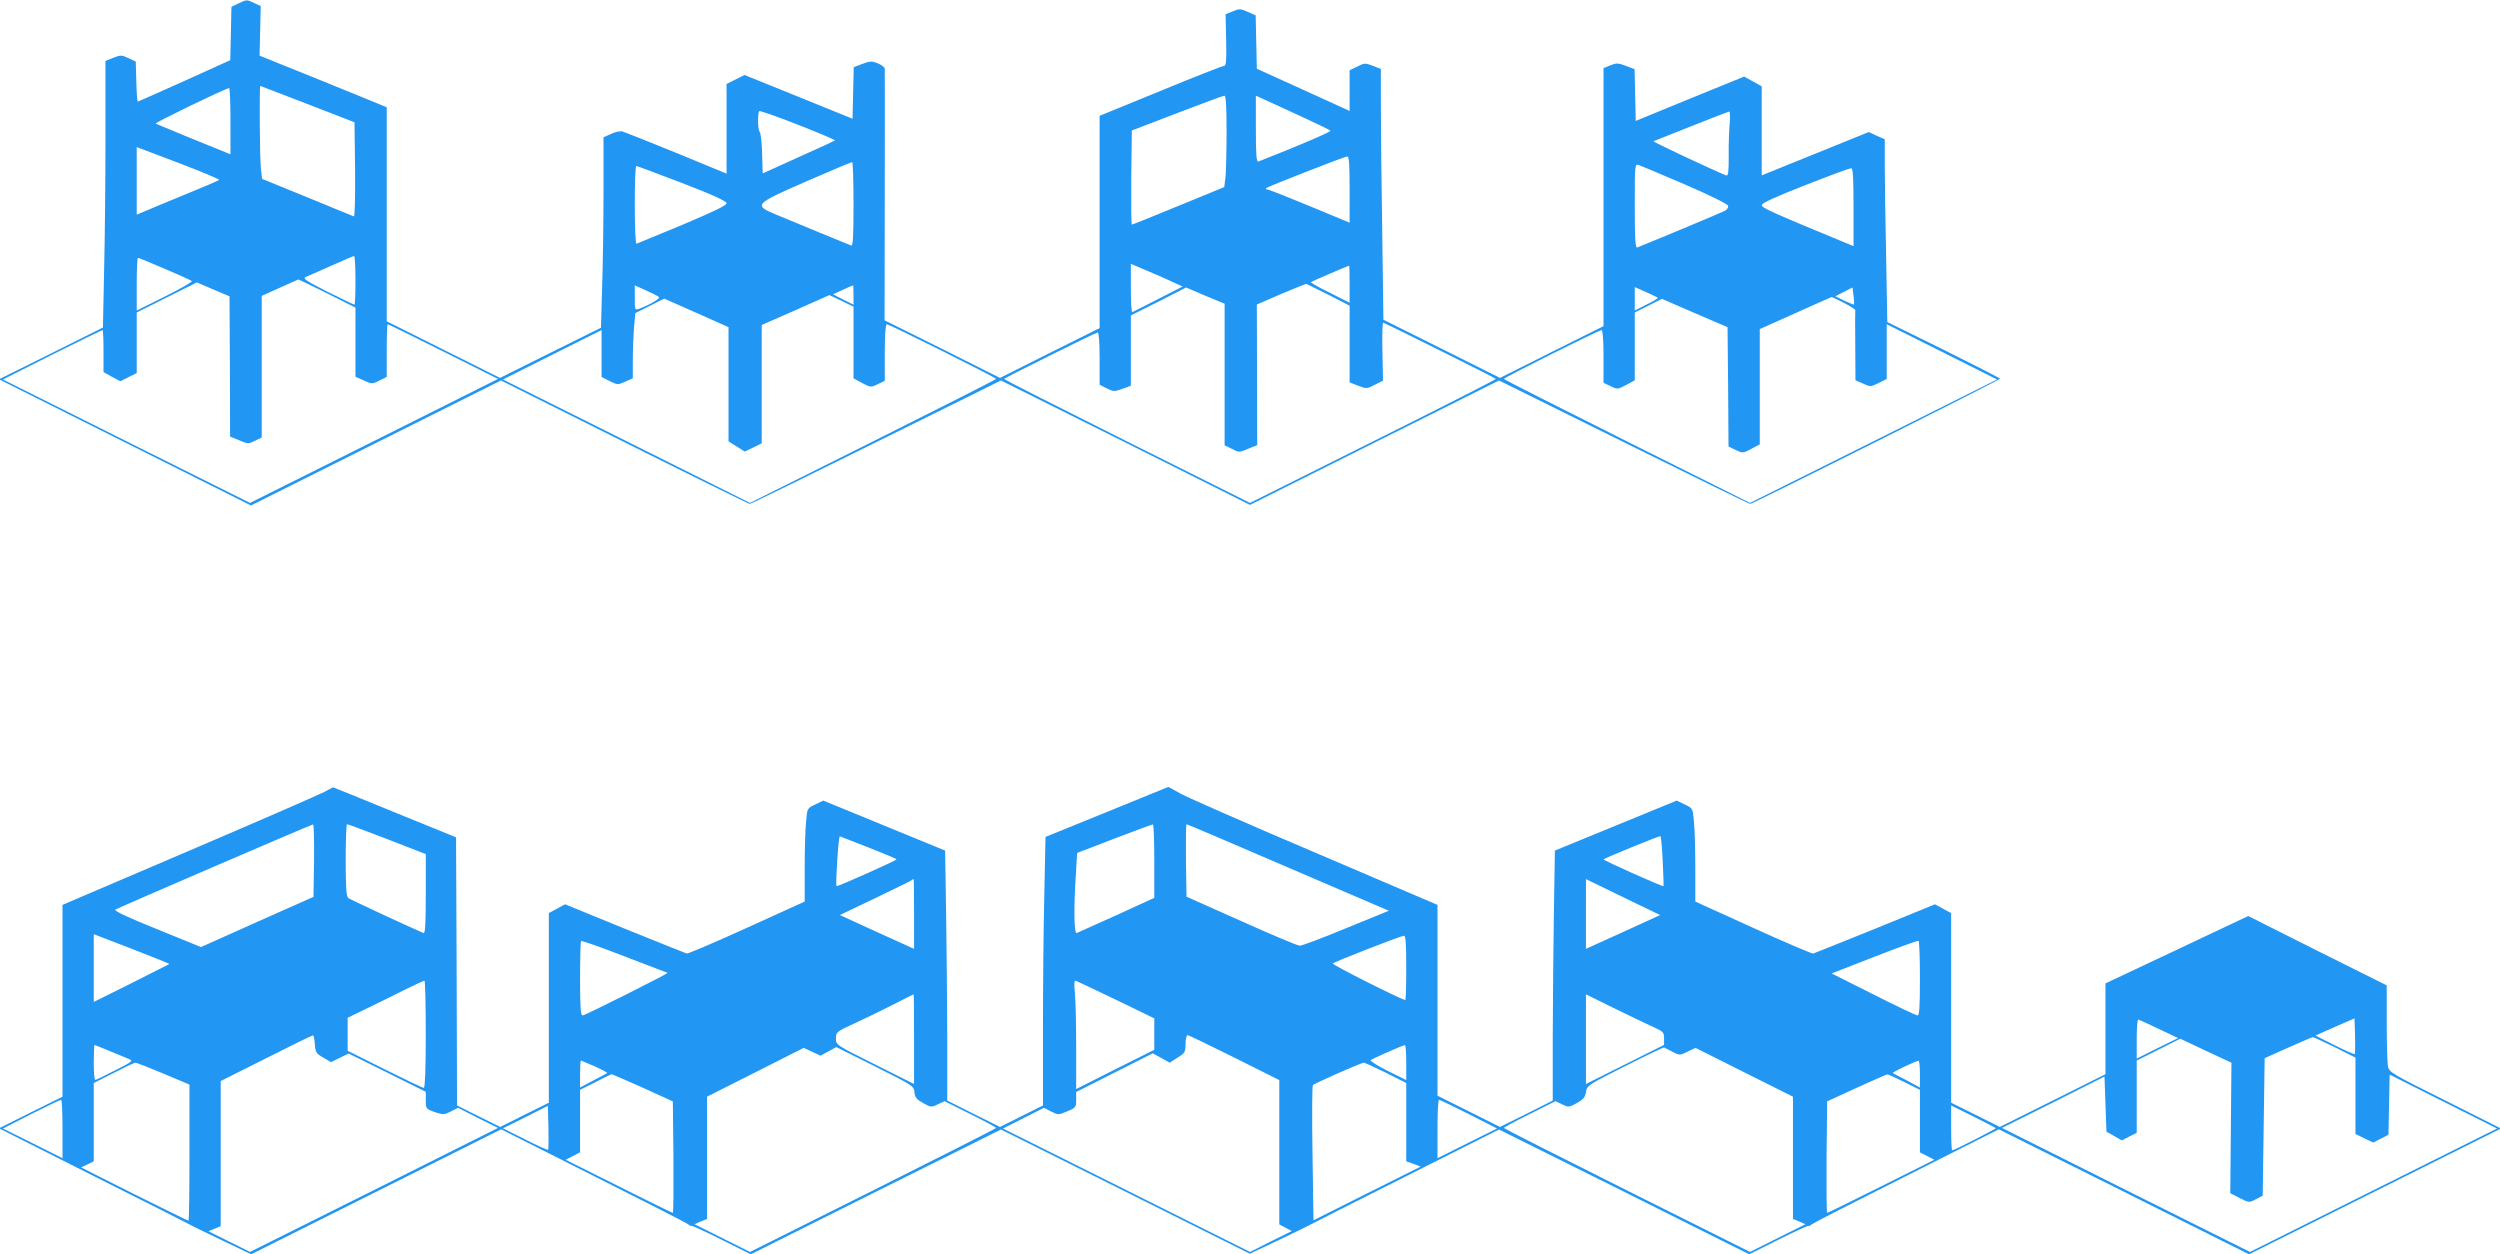
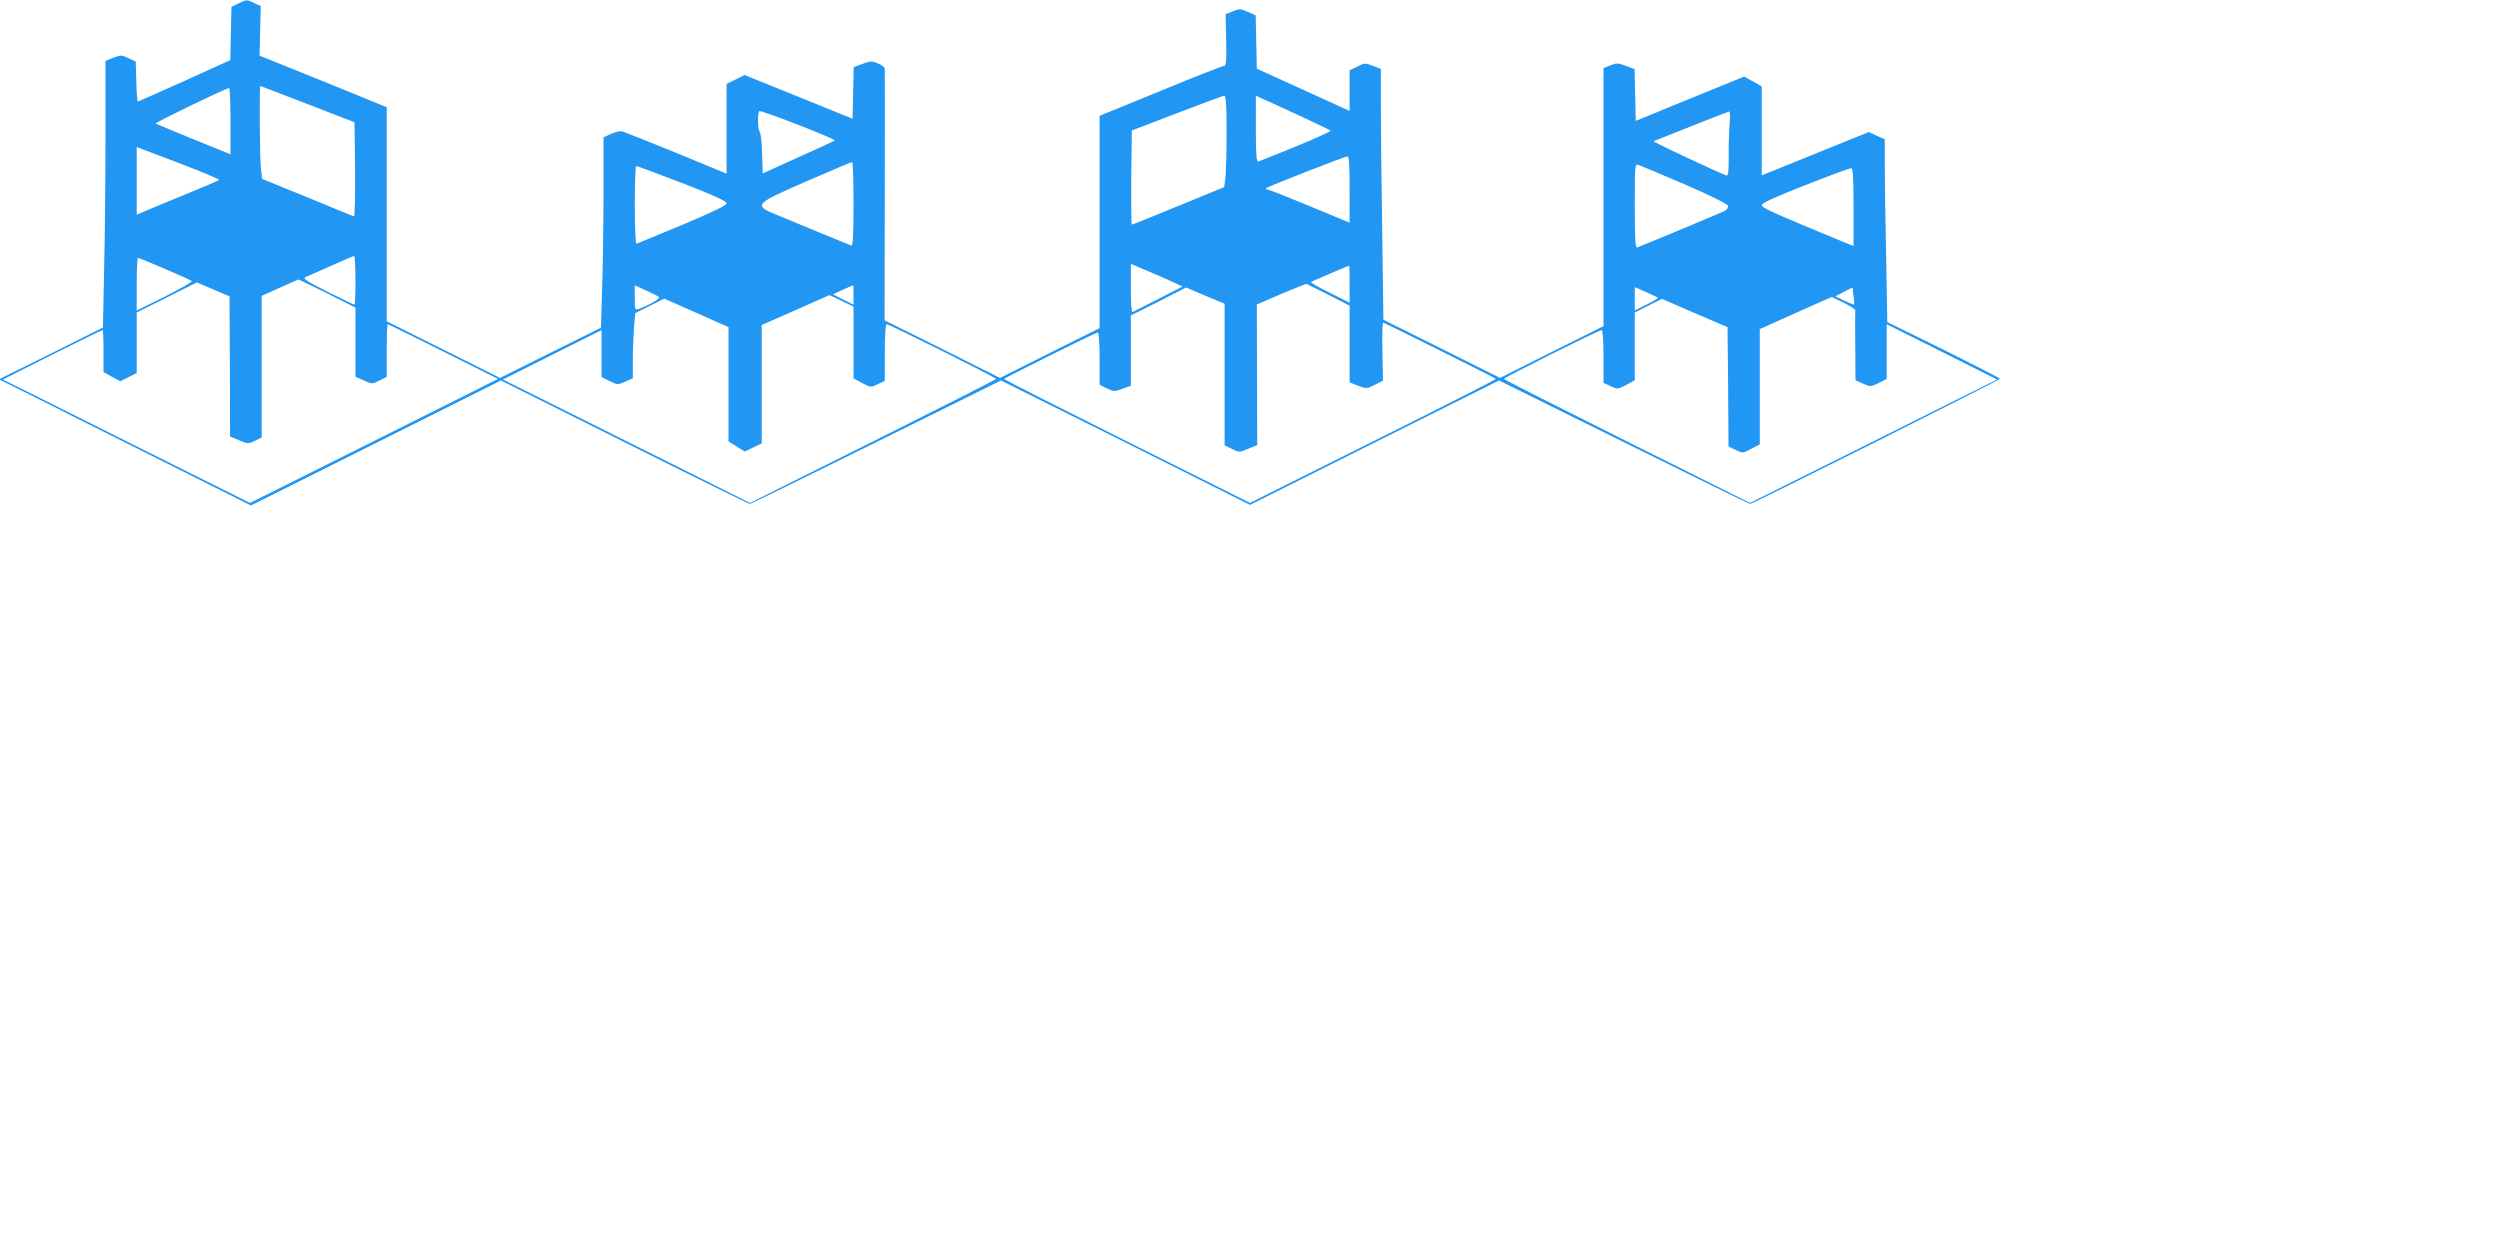
<svg xmlns="http://www.w3.org/2000/svg" version="1.0" width="1280pt" height="642pt" viewBox="0 0 1280 642" preserveAspectRatio="xMidYMid meet">
  <g transform="translate(0,642) scale(0.1,-0.1)" fill="#2196f3" stroke="none">
    <path d="M1220 6402 l-35 -17 -3 -137 -3 -136 -234 -106 c-129 -58 -237 -106 -239 -106 -3 0 -7 46 -8 102 l-3 103 -37 17 c-35 17 -40 17 -78 2 l-40 -16 0 -392 c0 -215 -3 -522 -7 -682 l-6 -291 -266 -133 -266 -132 645 -323 645 -323 640 320 640 320 632 -316 c348 -174 637 -316 642 -316 5 0 296 142 647 316 l639 316 638 -318 637 -319 638 319 637 318 639 -316 c351 -174 642 -316 647 -316 13 0 1279 634 1279 641 0 3 -130 69 -288 148 l-289 142 -6 337 c-4 185 -7 396 -7 468 l0 131 -41 18 -41 19 -274 -111 -274 -111 0 228 0 228 -45 25 -45 25 -277 -113 -278 -114 -3 133 -3 132 -45 17 c-40 15 -49 15 -80 2 l-34 -14 0 -661 0 -660 -265 -132 -265 -133 -298 149 -299 149 -6 450 c-4 248 -7 537 -7 642 l0 192 -41 16 c-39 15 -43 15 -80 -4 l-39 -19 0 -104 0 -104 -237 108 -238 108 -3 137 -3 136 -40 18 c-38 17 -44 17 -77 3 l-37 -15 3 -132 c2 -103 0 -132 -10 -132 -7 0 -154 -57 -325 -128 l-313 -128 0 -543 0 -544 -255 -127 -255 -128 -295 148 -296 147 1 638 c0 350 1 643 0 650 0 7 -15 19 -34 27 -31 13 -40 13 -80 -2 l-45 -17 -3 -132 -3 -132 -276 112 -277 112 -46 -23 -46 -23 0 -230 0 -229 -257 106 c-142 58 -266 107 -276 110 -10 3 -36 -2 -57 -12 l-40 -18 0 -277 c0 -152 -3 -371 -7 -487 l-6 -211 -258 -128 -259 -129 -290 145 -290 145 0 548 0 548 -42 17 c-24 10 -170 70 -326 133 l-283 114 3 127 3 127 -33 15 c-39 19 -38 19 -82 -2z m355 -515 l240 -93 3 -243 c1 -133 -1 -241 -6 -239 -5 1 -112 46 -239 98 l-231 94 -6 51 c-6 47 -9 425 -3 425 1 0 110 -42 242 -93z m-395 -87 l0 -170 -22 9 c-54 21 -354 144 -361 148 -7 4 354 179 376 182 4 1 7 -75 7 -169z m5100 -59 c0 -103 -3 -209 -6 -234 l-6 -45 -234 -96 c-128 -53 -236 -96 -239 -96 -3 0 -4 108 -3 241 l3 241 230 88 c127 49 236 89 243 90 9 0 12 -44 12 -189z m390 79 c74 -34 138 -65 142 -69 6 -5 -167 -79 -369 -158 -10 -4 -13 33 -13 166 l0 171 53 -24 c28 -13 113 -51 187 -86z m-2395 -119 c-2 -2 -86 -41 -187 -86 l-183 -83 -3 101 c-1 55 -7 107 -13 113 -9 11 -11 88 -2 105 1 4 90 -27 197 -69 107 -42 193 -78 191 -81z m4581 87 c-3 -35 -6 -110 -5 -167 0 -82 -2 -103 -13 -99 -66 26 -379 173 -372 175 5 2 92 37 194 77 102 41 189 74 193 75 5 1 6 -27 3 -61z m-7734 -289 c-4 -4 -81 -37 -172 -74 -91 -37 -184 -76 -207 -86 l-43 -18 0 173 0 173 214 -81 c118 -45 211 -84 208 -87z m5788 -49 l0 -170 -22 9 c-13 5 -105 43 -205 85 -101 42 -188 76 -195 76 -6 0 -8 3 -5 7 9 8 397 160 415 162 9 1 12 -39 12 -169z m-2540 -76 c0 -169 -3 -215 -12 -211 -14 5 -259 106 -386 159 -115 48 -110 53 158 170 124 54 228 98 233 98 4 0 7 -97 7 -216z m4258 101 c128 -55 218 -100 220 -109 2 -8 -6 -20 -18 -26 -15 -8 -318 -135 -447 -187 -10 -4 -13 42 -13 212 0 215 0 216 21 210 11 -4 118 -49 237 -100z m-5136 8 c161 -62 228 -93 228 -104 0 -11 -68 -43 -226 -110 -125 -52 -231 -95 -235 -97 -5 -2 -9 87 -9 197 0 111 3 201 8 201 4 0 109 -39 234 -87z m5998 -123 l0 -200 -32 13 c-390 161 -438 183 -438 197 0 10 70 42 223 102 122 48 228 87 235 87 9 1 12 -45 12 -199z m-7670 -375 c0 -69 -2 -125 -5 -125 -3 0 -65 30 -138 66 -109 56 -129 68 -112 76 11 4 70 30 130 57 61 27 113 50 118 50 4 1 7 -55 7 -124z m-977 59 c73 -31 135 -59 139 -63 4 -4 -58 -39 -137 -79 l-145 -72 0 135 c0 74 3 135 6 135 3 0 65 -25 137 -56z m5162 -68 l50 -23 -125 -64 c-69 -35 -128 -65 -132 -67 -5 -2 -8 53 -8 122 l0 125 83 -35 c45 -19 105 -45 132 -58z m905 -11 l0 -95 -101 51 c-56 27 -99 52 -97 55 4 3 189 83 196 84 1 0 2 -43 2 -95z m-5235 -47 l145 -73 0 -177 0 -177 43 -19 c41 -19 43 -19 80 0 l37 18 0 135 c0 74 2 135 5 135 3 0 131 -63 285 -140 l280 -140 -635 -318 -635 -317 -633 316 -632 316 252 127 c139 69 255 126 258 126 3 0 5 -48 5 -108 l0 -107 43 -24 43 -23 42 21 42 21 0 155 0 155 154 77 154 77 84 -36 83 -35 2 -359 1 -359 46 -19 c44 -19 48 -19 81 -3 l35 17 0 362 0 363 93 42 c50 22 93 41 94 42 2 1 68 -32 148 -71z m5128 -8 l107 -55 0 -196 0 -197 44 -17 c42 -16 45 -16 85 5 l42 21 -3 149 c-2 83 0 149 4 148 26 -10 577 -284 577 -288 1 -3 -282 -147 -629 -320 l-630 -315 -630 315 c-346 173 -630 317 -629 320 0 4 452 229 479 238 6 2 10 -50 10 -132 l0 -136 36 -18 c34 -17 39 -18 80 -3 l44 16 0 180 0 180 142 71 141 72 98 -42 99 -41 0 -362 0 -363 37 -18 c36 -19 38 -19 83 0 l47 19 -1 360 -1 360 125 54 c69 29 127 53 130 51 3 -1 53 -26 113 -56z m-3429 -11 c8 -7 -44 -38 -99 -59 -25 -9 -25 -9 -25 55 l0 64 58 -26 c31 -14 61 -29 66 -34z m996 11 l0 -50 -52 26 -53 27 50 23 c28 13 51 23 53 23 1 1 2 -22 2 -49z m4118 -15 c2 -2 -23 -18 -57 -34 l-61 -31 0 60 0 60 57 -25 c31 -14 59 -27 61 -30z m1005 -34 c-1 -2 -23 7 -49 19 l-47 23 44 23 44 22 5 -41 c3 -23 4 -44 3 -46z m-5185 19 l62 -30 0 -184 0 -183 44 -24 c43 -23 46 -23 80 -6 l36 17 0 145 c0 89 4 145 10 145 13 0 560 -273 560 -280 0 -3 -284 -147 -630 -320 l-630 -315 -632 316 -633 316 253 127 252 126 0 -120 0 -120 41 -21 c41 -20 43 -20 80 -3 l39 17 0 92 c0 51 3 126 6 167 l7 75 74 37 74 37 165 -73 164 -73 0 -292 0 -293 42 -26 41 -26 44 21 43 21 0 303 0 303 173 76 c94 42 172 76 173 77 0 0 28 -12 62 -29z m5132 -10 c33 -17 59 -34 59 -38 -1 -4 -1 -86 0 -183 l1 -176 39 -17 c37 -17 39 -17 80 3 l41 21 0 140 0 140 282 -141 283 -142 -632 -316 -633 -316 -630 315 c-346 173 -630 317 -630 320 0 7 487 250 500 250 6 0 10 -52 10 -135 l0 -135 36 -17 c34 -17 37 -17 80 6 l44 24 0 173 0 174 70 35 69 35 168 -73 168 -72 3 -306 2 -305 37 -18 c35 -17 37 -17 80 6 l43 23 0 295 0 295 183 82 c100 45 183 82 185 82 1 1 29 -13 62 -29z" />
-     <path d="M1660 2365 c-25 -13 -336 -149 -692 -301 l-648 -277 0 -491 0 -491 -163 -81 -162 -81 480 -242 c264 -132 487 -245 495 -250 8 -5 83 -42 166 -81 l150 -72 640 320 640 320 470 -237 c259 -130 479 -242 488 -250 9 -7 16 -11 16 -7 0 3 68 -28 152 -70 l152 -76 640 320 641 319 637 -318 637 -318 138 65 c76 36 149 72 163 79 14 8 239 122 500 253 l475 239 641 -319 640 -320 152 76 c84 42 152 73 152 70 0 -4 7 0 16 7 9 8 229 120 488 250 l470 237 641 -320 640 -320 645 322 645 322 -286 144 c-273 136 -287 144 -293 175 -3 17 -6 118 -6 223 l0 191 -355 177 -354 178 -366 -173 -365 -172 0 -232 0 -233 -270 -135 -271 -135 -124 62 -125 62 0 485 0 486 -41 22 -42 23 -306 -125 c-168 -68 -311 -125 -317 -127 -6 -2 -144 57 -307 131 l-297 135 0 170 c0 94 -3 202 -7 239 -6 68 -6 69 -47 88 l-41 20 -312 -128 -312 -128 -5 -315 c-3 -173 -5 -461 -6 -640 l0 -325 -135 -68 -135 -67 -160 80 -160 80 0 489 0 488 -627 268 c-346 147 -656 283 -689 302 l-62 34 -314 -128 -315 -128 -6 -290 c-4 -159 -7 -469 -7 -687 l0 -398 -110 -55 -110 -55 -135 67 -135 68 0 325 c-1 179 -3 467 -6 640 l-5 315 -312 128 -312 128 -41 -20 c-41 -19 -41 -20 -47 -88 -4 -37 -7 -145 -7 -239 l0 -170 -297 -135 c-163 -74 -301 -133 -307 -131 -6 2 -149 59 -317 127 l-306 125 -42 -23 -41 -22 0 -486 0 -485 -125 -62 -124 -62 -111 55 -110 55 -2 686 -3 687 -315 128 c-173 71 -315 129 -315 128 0 0 -20 -11 -45 -24z m-52 -351 l-3 -186 -288 -128 -288 -129 -226 92 c-154 62 -221 94 -212 100 18 11 1002 435 1012 436 4 1 6 -83 5 -185z m374 110 l198 -77 0 -205 c0 -159 -3 -203 -12 -199 -88 38 -376 172 -385 179 -10 8 -13 59 -13 194 0 101 3 184 7 184 4 0 96 -34 205 -76z m3928 -112 l0 -189 -192 -88 c-106 -48 -199 -89 -205 -92 -14 -6 -16 128 -4 311 l6 99 190 73 c105 40 193 73 198 73 4 1 7 -84 7 -187z m686 -34 l515 -221 -218 -89 c-120 -50 -227 -90 -238 -90 -11 0 -146 57 -300 126 l-280 125 -3 186 c-1 102 0 185 3 185 4 0 238 -100 521 -222z m-2147 102 c77 -30 141 -57 141 -60 -1 -6 -302 -141 -307 -137 -6 7 10 258 17 255 4 -2 71 -28 149 -58z m4064 -67 c4 -70 5 -128 4 -130 -5 -4 -306 131 -307 137 0 4 273 116 291 119 3 1 9 -56 12 -126z m-3833 -272 l0 -179 -190 86 -190 87 172 82 c95 46 180 87 188 92 8 6 16 10 18 10 1 1 2 -80 2 -178z m3758 24 l62 -30 -190 -87 -190 -86 0 178 0 179 128 -62 c70 -34 155 -76 190 -92z m-7571 -281 c-1 -1 -89 -45 -194 -98 l-193 -96 0 174 0 173 195 -75 c107 -42 194 -76 192 -78z m6333 -19 c0 -91 -2 -165 -5 -165 -17 0 -377 181 -371 187 8 9 347 141 364 142 9 1 12 -38 12 -164z m-3782 -26 c11 0 -422 -218 -435 -218 -10 -1 -13 43 -13 187 0 104 2 191 5 194 3 3 103 -32 221 -78 119 -46 218 -84 222 -85z m6412 -30 c0 -145 -3 -189 -12 -188 -7 0 -109 48 -227 108 l-213 107 218 85 c121 47 222 84 227 82 4 -2 7 -89 7 -194z m-7650 -284 c0 -178 -4 -275 -10 -275 -6 0 -96 43 -200 95 l-190 95 0 84 0 85 193 94 c105 53 195 96 200 96 4 1 7 -123 7 -274z m3534 176 l196 -95 0 -80 0 -81 -200 -100 -200 -101 0 217 c0 119 -3 244 -7 279 -4 41 -3 61 4 59 6 -2 99 -46 207 -98z m-1034 -201 l0 -230 -200 100 c-200 100 -200 100 -200 133 0 33 3 35 103 81 56 26 145 69 197 96 52 27 96 49 98 49 1 1 2 -103 2 -229z m3778 65 c58 -26 62 -30 62 -61 l0 -34 -200 -100 -200 -100 0 229 0 230 138 -68 c75 -37 165 -80 200 -96z m3598 -142 c-2 -2 -48 18 -102 45 l-99 50 45 20 c25 11 70 31 100 44 l55 24 3 -89 c1 -49 1 -92 -2 -94z m-1003 129 l99 -47 -106 -52 -106 -53 0 100 c0 55 3 100 8 100 4 -1 51 -22 105 -48z m-9441 -78 c3 -42 7 -48 43 -69 l40 -23 45 22 45 22 198 -98 197 -98 0 -44 c0 -43 1 -44 46 -60 43 -14 48 -14 82 3 l37 19 102 -52 103 -51 -635 -318 -635 -317 -106 53 -107 53 32 13 31 13 0 372 0 371 233 117 c127 64 235 117 239 117 4 1 8 -20 10 -45z m4708 -69 l230 -115 0 -370 0 -369 32 -17 32 -17 -107 -53 -107 -54 -632 316 -633 316 105 53 105 53 37 -19 c36 -18 38 -18 82 1 44 18 46 21 46 59 l0 40 196 99 196 99 44 -24 43 -24 40 26 c38 23 41 29 41 70 0 25 5 45 10 45 6 0 114 -52 240 -115z m5635 53 l105 -53 0 -195 0 -196 45 -22 46 -22 39 20 39 20 3 154 3 154 275 -138 275 -138 -633 -316 -632 -316 -635 317 -635 318 263 131 262 132 5 -141 5 -141 39 -22 40 -23 38 20 38 19 0 185 0 185 112 56 111 56 131 -62 131 -61 -3 -334 -3 -334 48 -25 c48 -24 49 -24 83 -6 l35 18 5 352 5 352 120 54 c66 29 123 54 127 54 4 0 55 -24 113 -52z m-11394 -19 c41 -17 85 -35 99 -41 23 -9 19 -13 -70 -58 -52 -27 -98 -49 -102 -49 -5 -1 -8 40 -8 89 0 50 2 90 4 90 2 0 36 -14 77 -31z m6639 -59 l0 -90 -95 47 c-52 26 -91 51 -87 55 7 7 161 75 175 77 4 1 7 -39 7 -89z m-2958 57 l40 22 198 -99 c193 -97 199 -100 202 -132 2 -27 11 -37 45 -56 39 -22 43 -22 75 -6 l34 16 132 -66 c73 -36 132 -68 132 -71 0 -3 -284 -147 -630 -320 l-630 -315 -142 71 -142 71 32 14 32 13 0 313 0 313 248 125 247 125 43 -20 43 -20 41 22z m4321 -2 c37 -19 38 -19 78 1 l40 19 249 -125 250 -125 0 -313 0 -313 32 -13 32 -14 -142 -71 -142 -71 -630 315 c-346 173 -630 317 -630 320 0 3 59 35 132 71 l132 66 34 -16 c32 -16 36 -16 75 6 34 19 43 30 47 57 5 32 11 37 200 132 107 54 197 97 200 96 3 -2 22 -11 43 -22z m-5517 -75 c37 -17 65 -32 63 -34 -2 -1 -34 -19 -71 -38 l-68 -36 0 69 c0 38 2 69 4 69 2 0 34 -14 72 -30z m6784 -39 l0 -69 -67 36 c-38 19 -70 37 -72 38 -4 4 118 62 132 63 4 1 7 -30 7 -68z m-8995 3 l135 -57 0 -348 c0 -192 -2 -349 -5 -349 -3 0 -128 61 -278 136 l-272 137 33 15 32 16 0 201 0 200 103 52 c56 29 105 52 110 52 4 1 68 -24 142 -55z m6260 4 l105 -53 0 -200 0 -201 37 -13 37 -14 -274 -137 -275 -138 -5 342 c-3 187 -2 345 2 350 7 9 244 113 260 115 4 1 55 -23 113 -51z m-3804 -77 l154 -70 3 -285 c1 -158 0 -286 -3 -286 -3 0 -128 61 -277 136 l-272 136 37 19 37 19 0 160 0 160 78 39 c42 22 80 40 83 41 3 0 75 -31 160 -69z m6459 29 l80 -40 0 -160 0 -160 37 -19 37 -19 -272 -136 c-149 -75 -274 -136 -277 -136 -3 0 -4 129 -3 286 l3 285 150 69 c83 37 153 69 158 69 4 1 43 -17 87 -39z m-9430 -240 l0 -150 -152 76 -153 76 145 74 c80 40 148 73 153 73 4 1 7 -67 7 -149z m7200 76 l145 -74 -153 -76 -152 -76 0 150 c0 82 3 150 8 149 4 0 72 -33 152 -73z m-4714 -183 c-2 -2 -55 21 -117 53 l-114 57 115 57 115 58 3 -110 c1 -61 1 -113 -2 -115z m7413 111 c3 -3 -214 -114 -224 -114 -3 0 -5 52 -5 115 l0 115 113 -56 c61 -31 114 -58 116 -60z" />
  </g>
</svg>